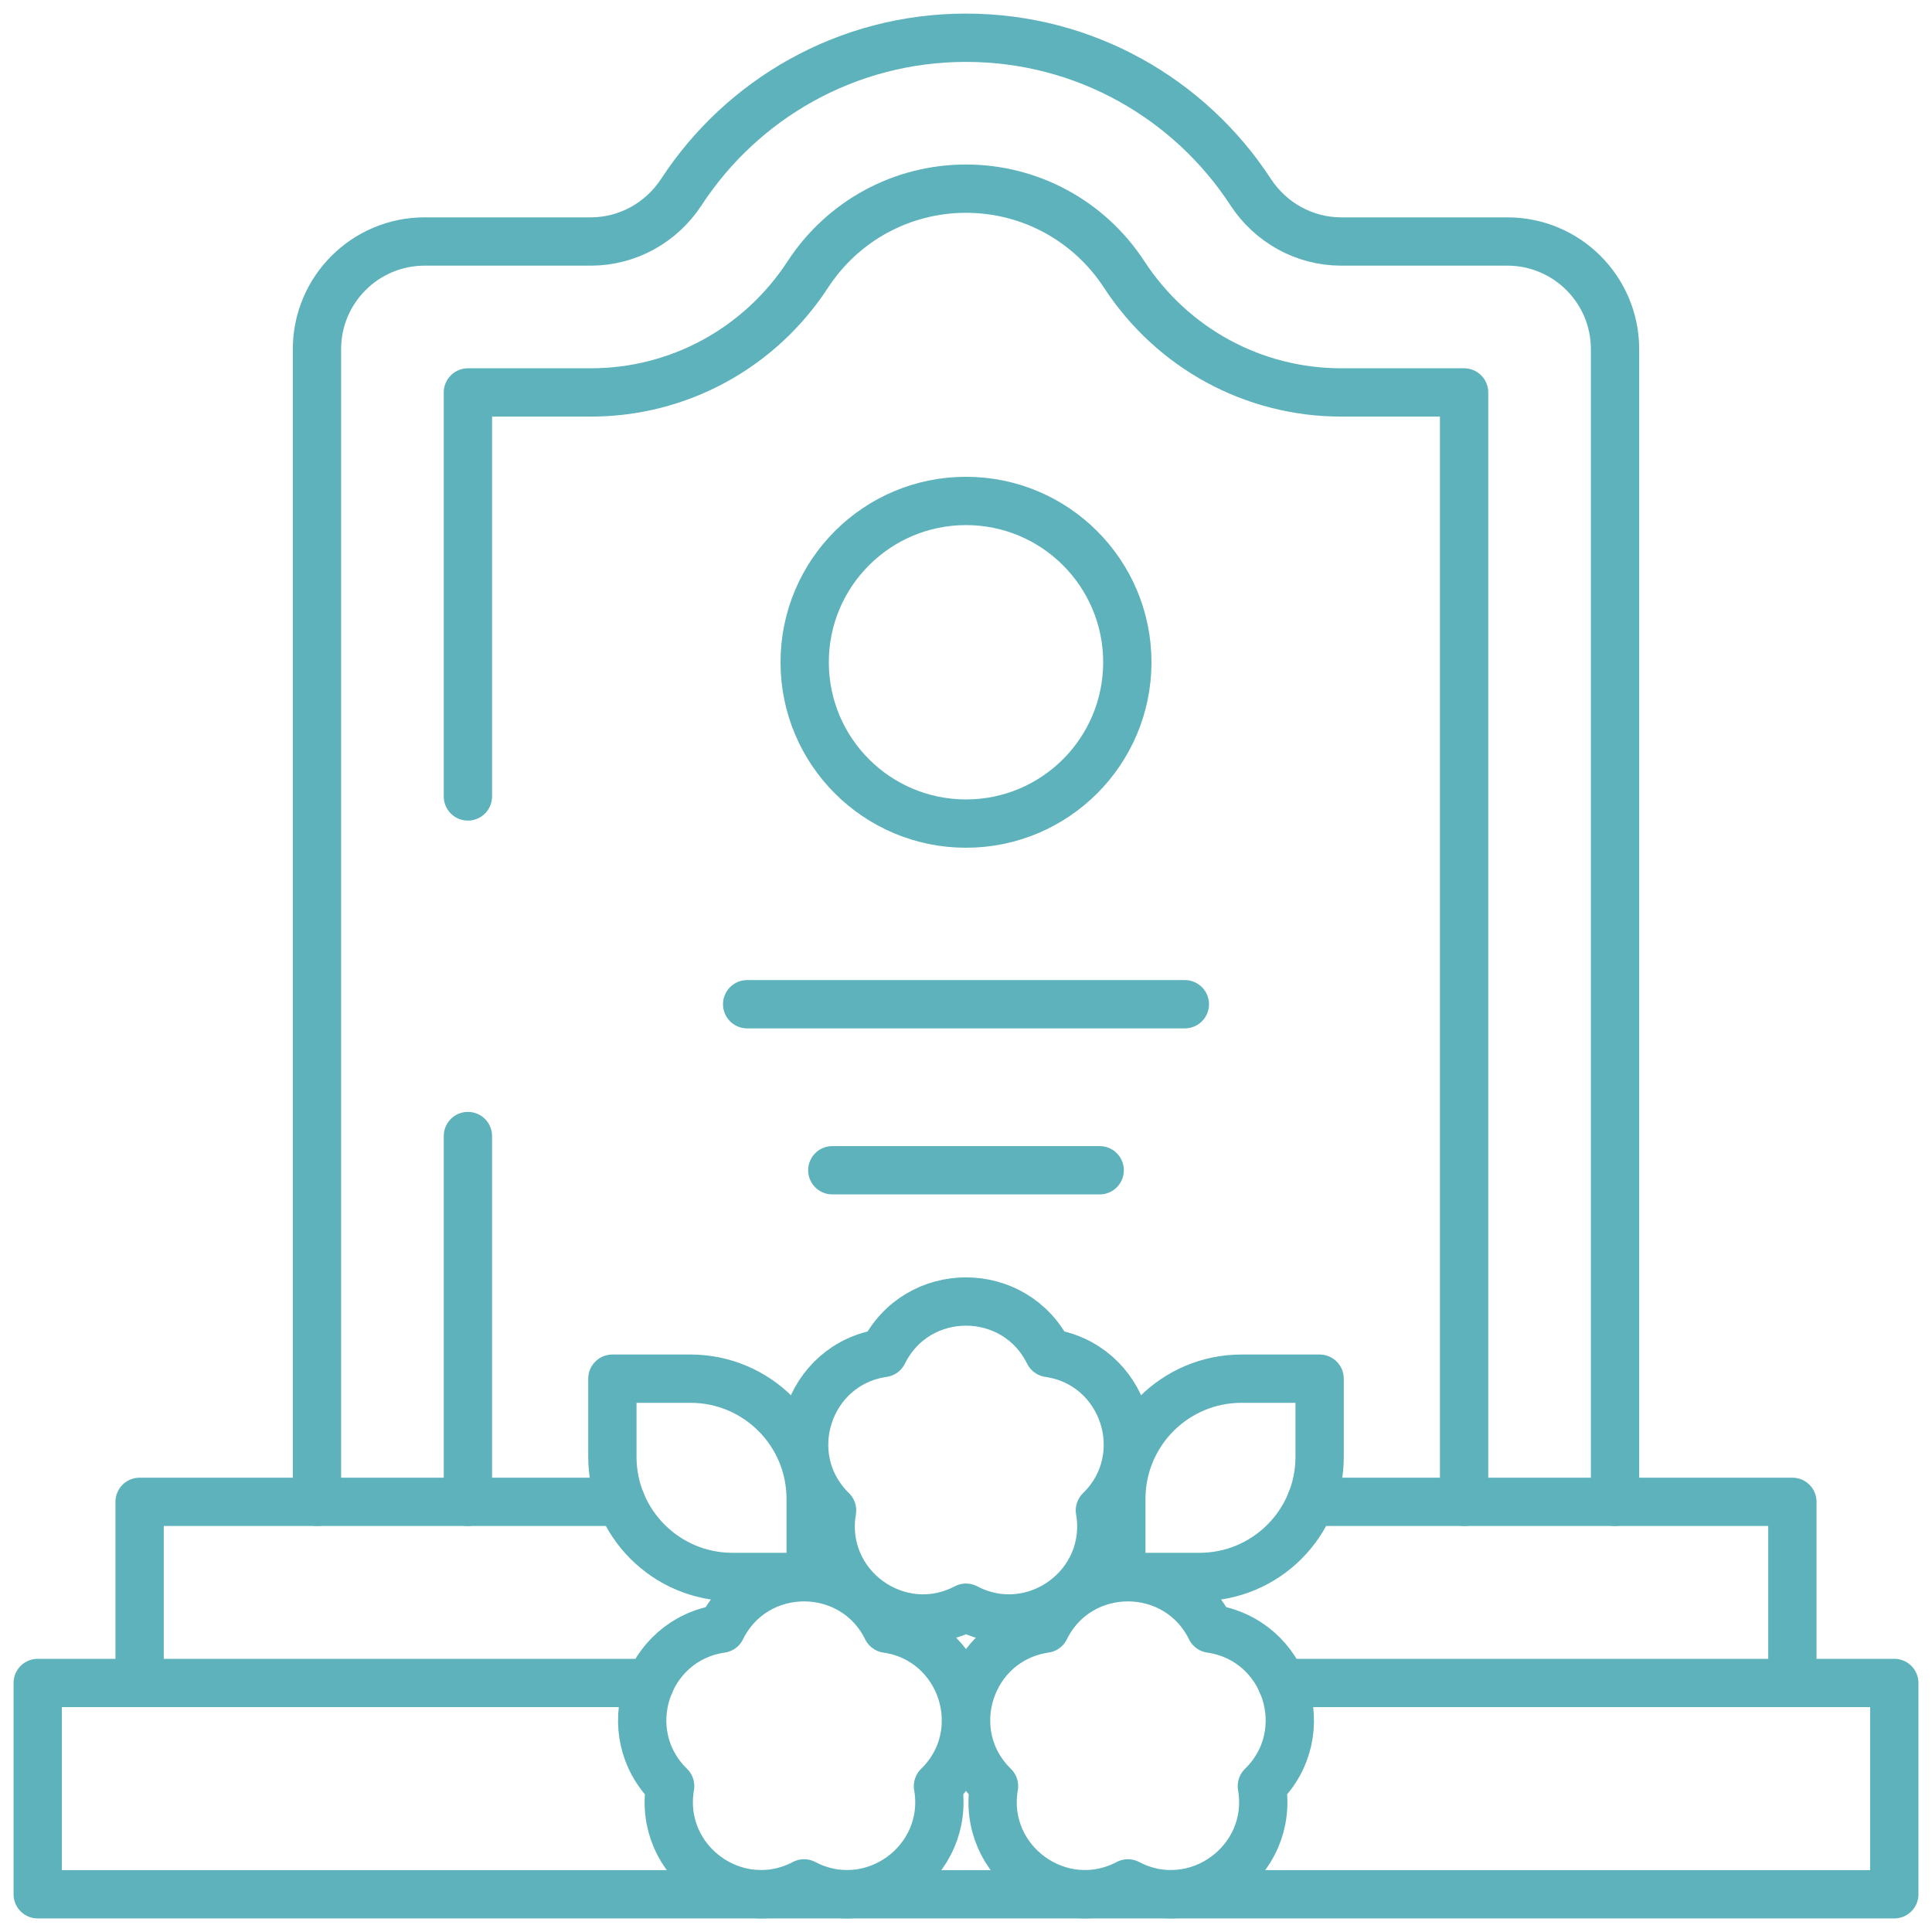
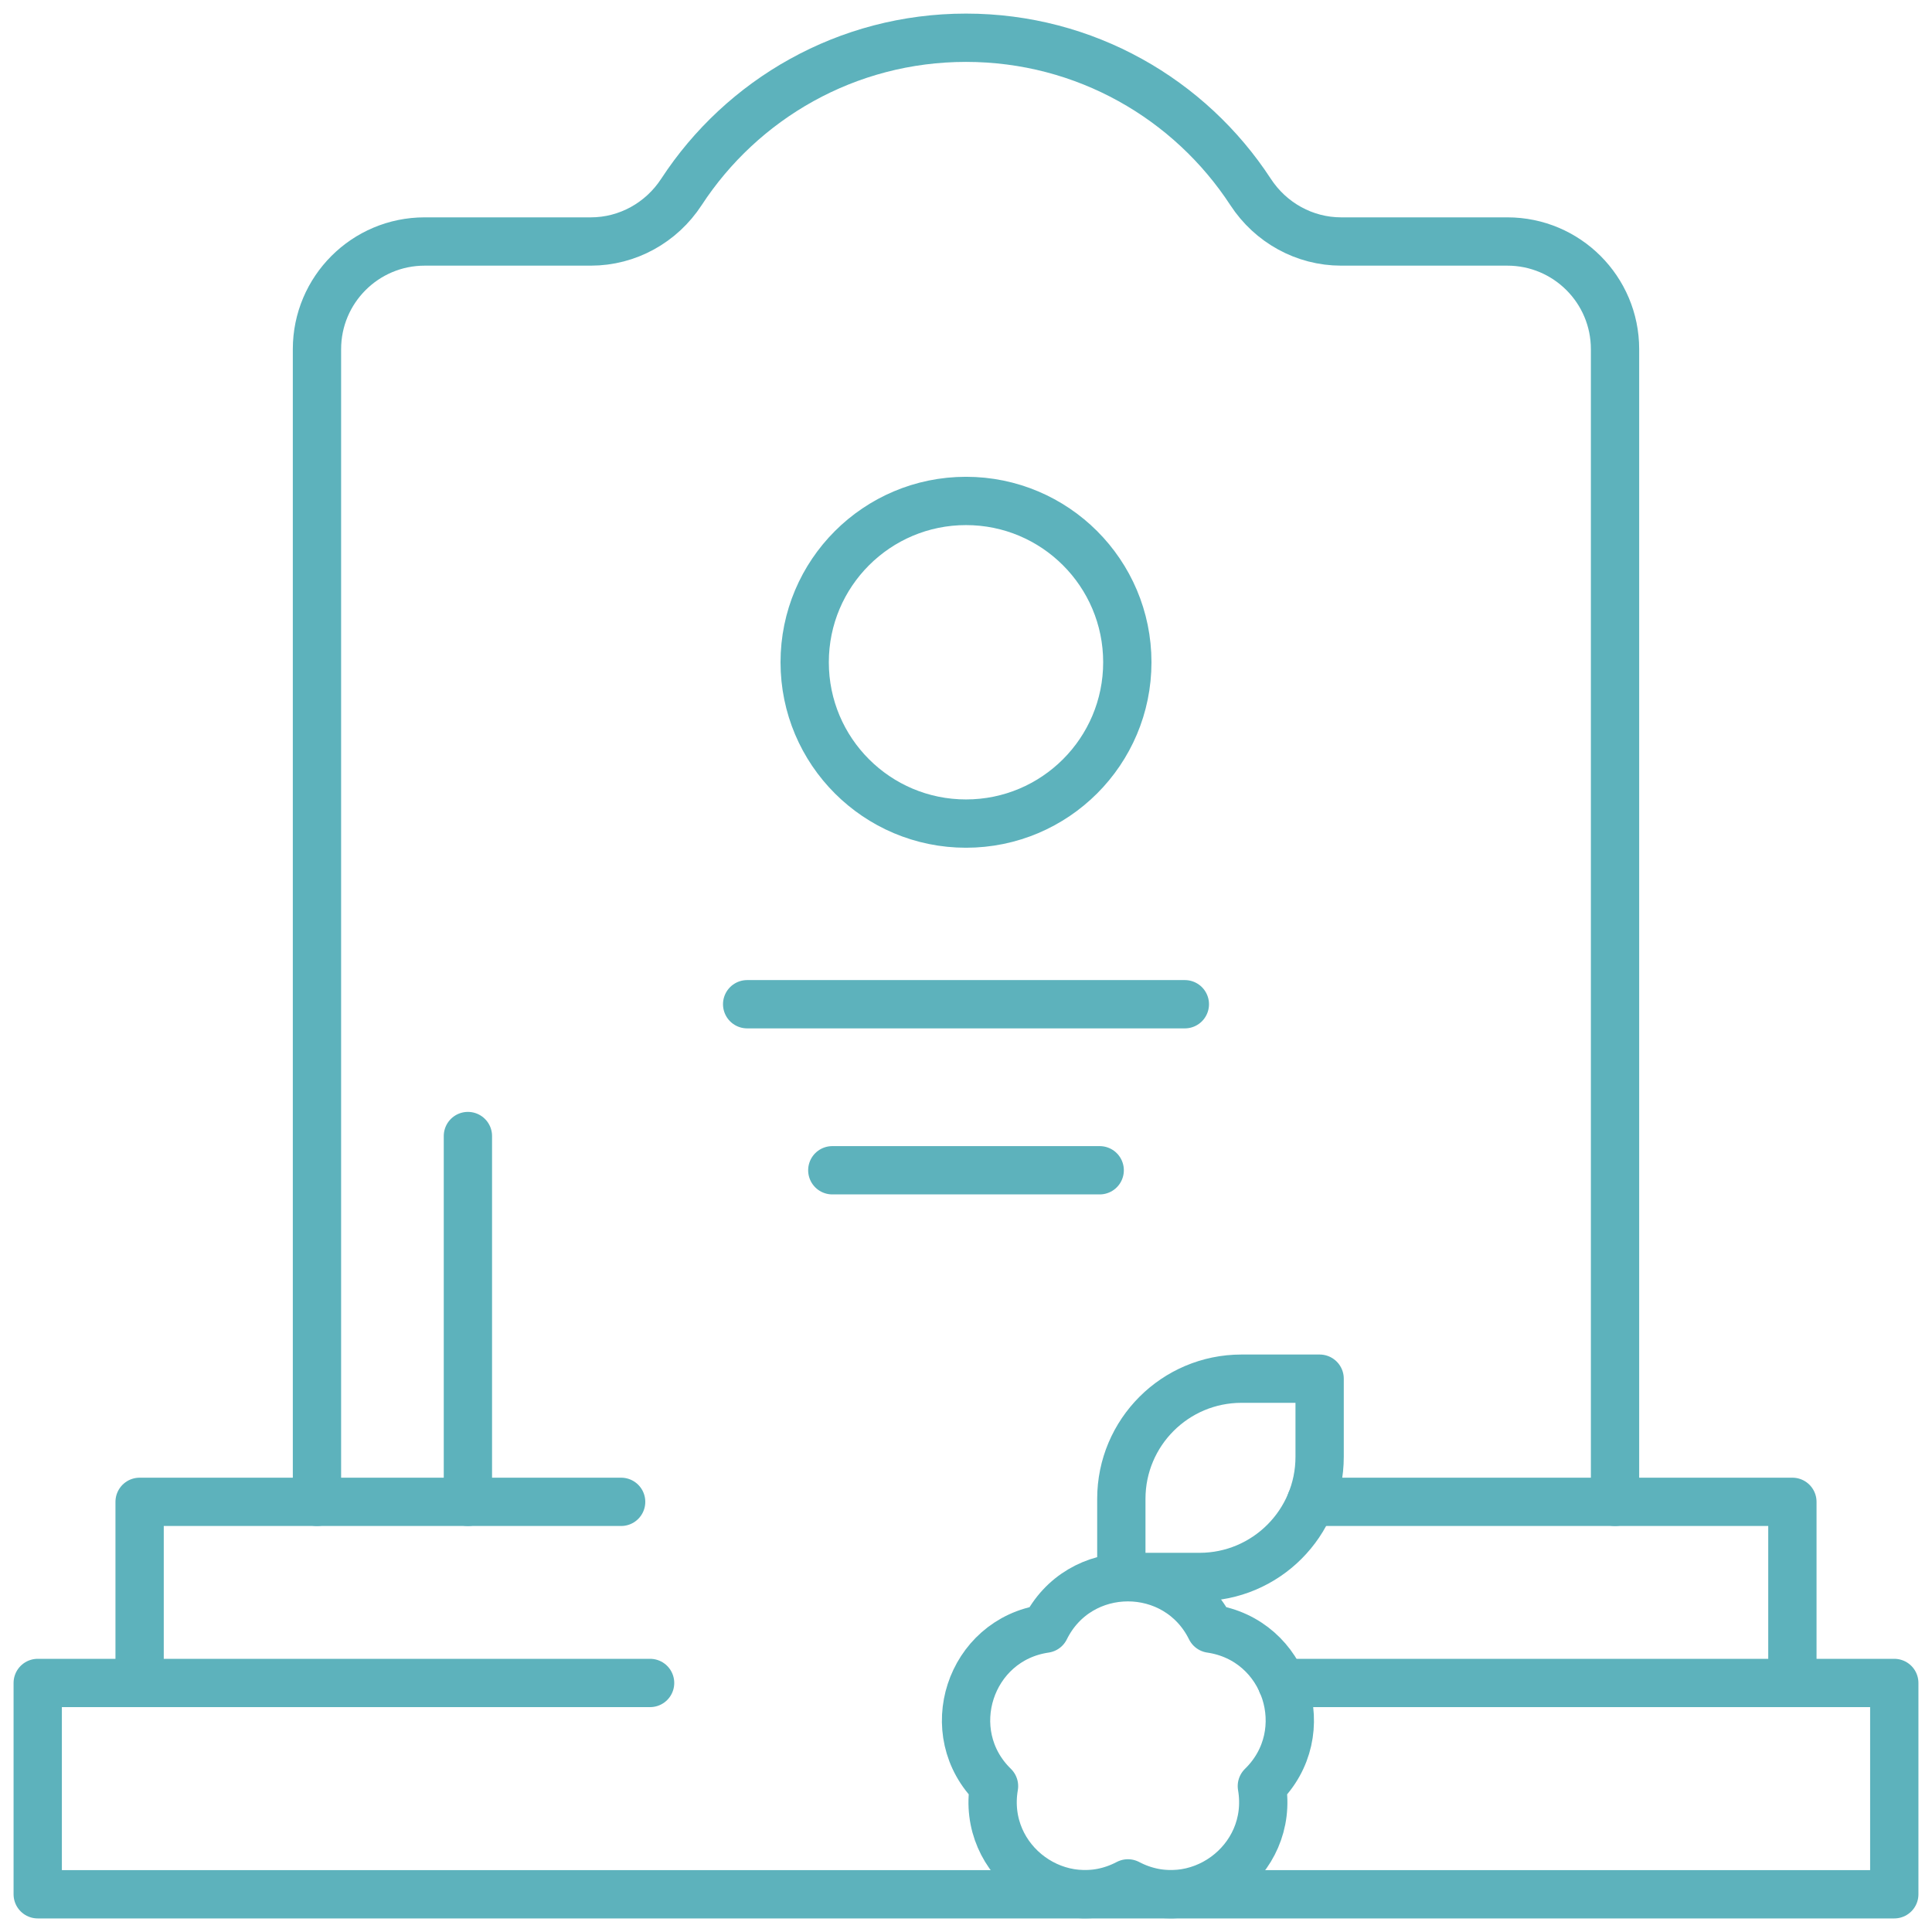
<svg xmlns="http://www.w3.org/2000/svg" width="80" height="80" viewBox="0 0 80 80" fill="none">
  <g clip-path="url(#clip0_1969_322)">
    <path d="M19.375 47.041V62.188" stroke="#5DB2BC" stroke-width="2" stroke-miterlimit="10" stroke-linecap="round" stroke-linejoin="round" />
    <mask id="mask0_1969_322" style="mask-type:luminance" maskUnits="userSpaceOnUse" x="0" y="0" width="80" height="80">
      <path d="M0 7.62939e-06H80V80H0V7.62939e-06Z" fill="white" />
    </mask>
    <g mask="url(#mask0_1969_322)">
-       <path d="M60.625 62.188V16.25H55.535C51.905 16.25 48.546 14.424 46.549 11.364C45.097 9.14 42.649 7.812 40 7.812C37.351 7.812 34.903 9.14 33.451 11.364C31.454 14.424 28.095 16.25 24.465 16.25H19.375V32.979" stroke="#5DB2BC" stroke-width="2" stroke-miterlimit="10" stroke-linecap="round" stroke-linejoin="round" />
      <path d="M46.68 27.423C46.68 23.734 43.689 20.743 40 20.743C36.311 20.743 33.32 23.734 33.32 27.423C33.32 31.112 36.311 34.103 40 34.103C43.689 34.103 46.68 31.112 46.68 27.423Z" stroke="#5DB2BC" stroke-width="2" stroke-miterlimit="10" stroke-linecap="round" stroke-linejoin="round" />
      <path d="M30.938 41.583H49.062" stroke="#5DB2BC" stroke-width="2" stroke-miterlimit="10" stroke-linecap="round" stroke-linejoin="round" />
      <path d="M34.464 48.458H45.536" stroke="#5DB2BC" stroke-width="2" stroke-miterlimit="10" stroke-linecap="round" stroke-linejoin="round" />
-       <path d="M43.427 56.024C46.562 56.479 47.813 60.331 45.545 62.542C46.08 65.664 42.804 68.045 40 66.571C37.196 68.045 33.919 65.664 34.455 62.542C32.187 60.331 33.438 56.479 36.573 56.024C37.975 53.183 42.025 53.183 43.427 56.024Z" stroke="#5DB2BC" stroke-width="2" stroke-miterlimit="10" stroke-linecap="round" stroke-linejoin="round" />
      <path d="M50.132 67.44C53.267 67.896 54.519 71.748 52.251 73.959C52.786 77.081 49.509 79.462 46.705 77.987C43.902 79.462 40.625 77.081 41.16 73.959C38.892 71.748 40.144 67.896 43.278 67.44C44.68 64.6 48.73 64.6 50.132 67.44Z" stroke="#5DB2BC" stroke-width="2" stroke-miterlimit="10" stroke-linecap="round" stroke-linejoin="round" />
-       <path d="M36.722 67.44C39.856 67.896 41.108 71.748 38.84 73.959C39.375 77.081 36.099 79.462 33.295 77.987C30.491 79.462 27.214 77.081 27.75 73.959C25.482 71.748 26.733 67.896 29.868 67.44C31.27 64.6 35.32 64.6 36.722 67.44Z" stroke="#5DB2BC" stroke-width="2" stroke-miterlimit="10" stroke-linecap="round" stroke-linejoin="round" />
      <path d="M54.643 57.088H51.407C48.66 57.088 46.432 59.316 46.432 62.064V65.299H49.667C52.415 65.299 54.643 63.071 54.643 60.324V57.088Z" stroke="#5DB2BC" stroke-width="2" stroke-miterlimit="10" stroke-linecap="round" stroke-linejoin="round" />
-       <path d="M25.357 57.088H28.593C31.34 57.088 33.568 59.316 33.568 62.064V65.299H30.333C27.585 65.299 25.357 63.071 25.357 60.324V57.088Z" stroke="#5DB2BC" stroke-width="2" stroke-miterlimit="10" stroke-linecap="round" stroke-linejoin="round" />
      <path d="M25.72 62.188H5.781V69.688" stroke="#5DB2BC" stroke-width="2" stroke-miterlimit="10" stroke-linecap="round" stroke-linejoin="round" />
      <path d="M74.219 69.688V62.188H54.281" stroke="#5DB2BC" stroke-width="2" stroke-miterlimit="10" stroke-linecap="round" stroke-linejoin="round" />
      <path d="M26.919 69.688H1.562V78.438H78.438V69.688H53.081" stroke="#5DB2BC" stroke-width="2" stroke-miterlimit="10" stroke-linecap="round" stroke-linejoin="round" />
      <path d="M66.875 62.188V14.459C66.875 11.996 64.879 10 62.416 10H55.535C54.016 10 52.613 9.22 51.783 7.948C49.273 4.104 44.934 1.563 40 1.563C35.066 1.563 30.727 4.104 28.217 7.948C27.387 9.22 25.984 10 24.465 10H17.584C15.121 10 13.125 11.996 13.125 14.459V62.188" stroke="#5DB2BC" stroke-width="2" stroke-miterlimit="10" stroke-linecap="round" stroke-linejoin="round" />
    </g>
  </g>
  <defs>
    <clipPath id="clip0_1969_322">
      <rect width="80" height="80" fill="white" />
    </clipPath>
  </defs>
</svg>